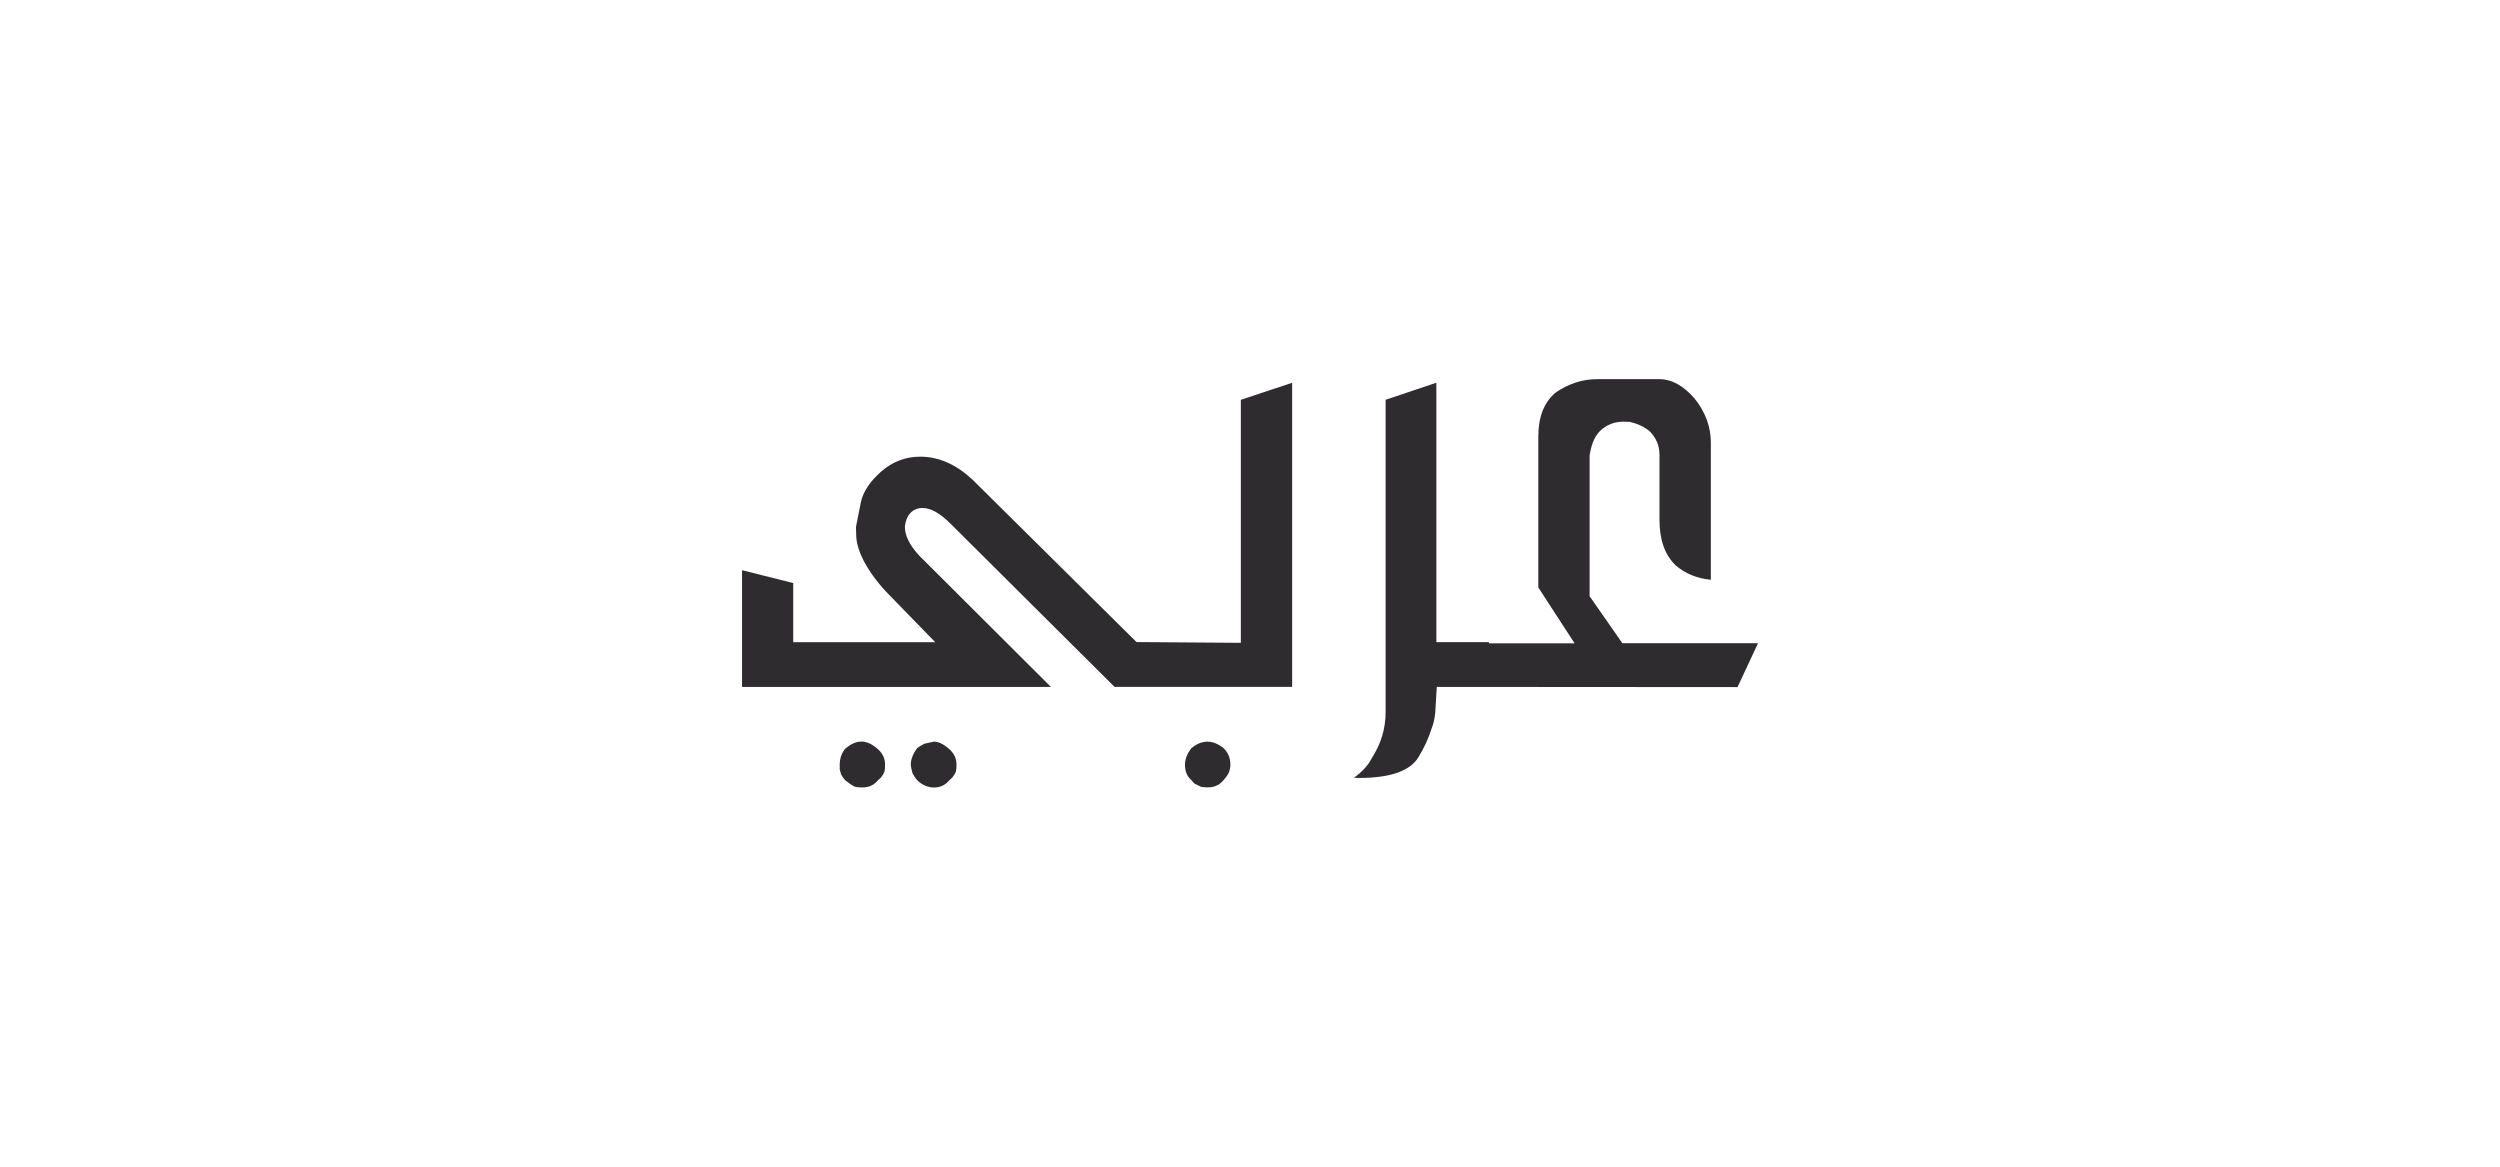
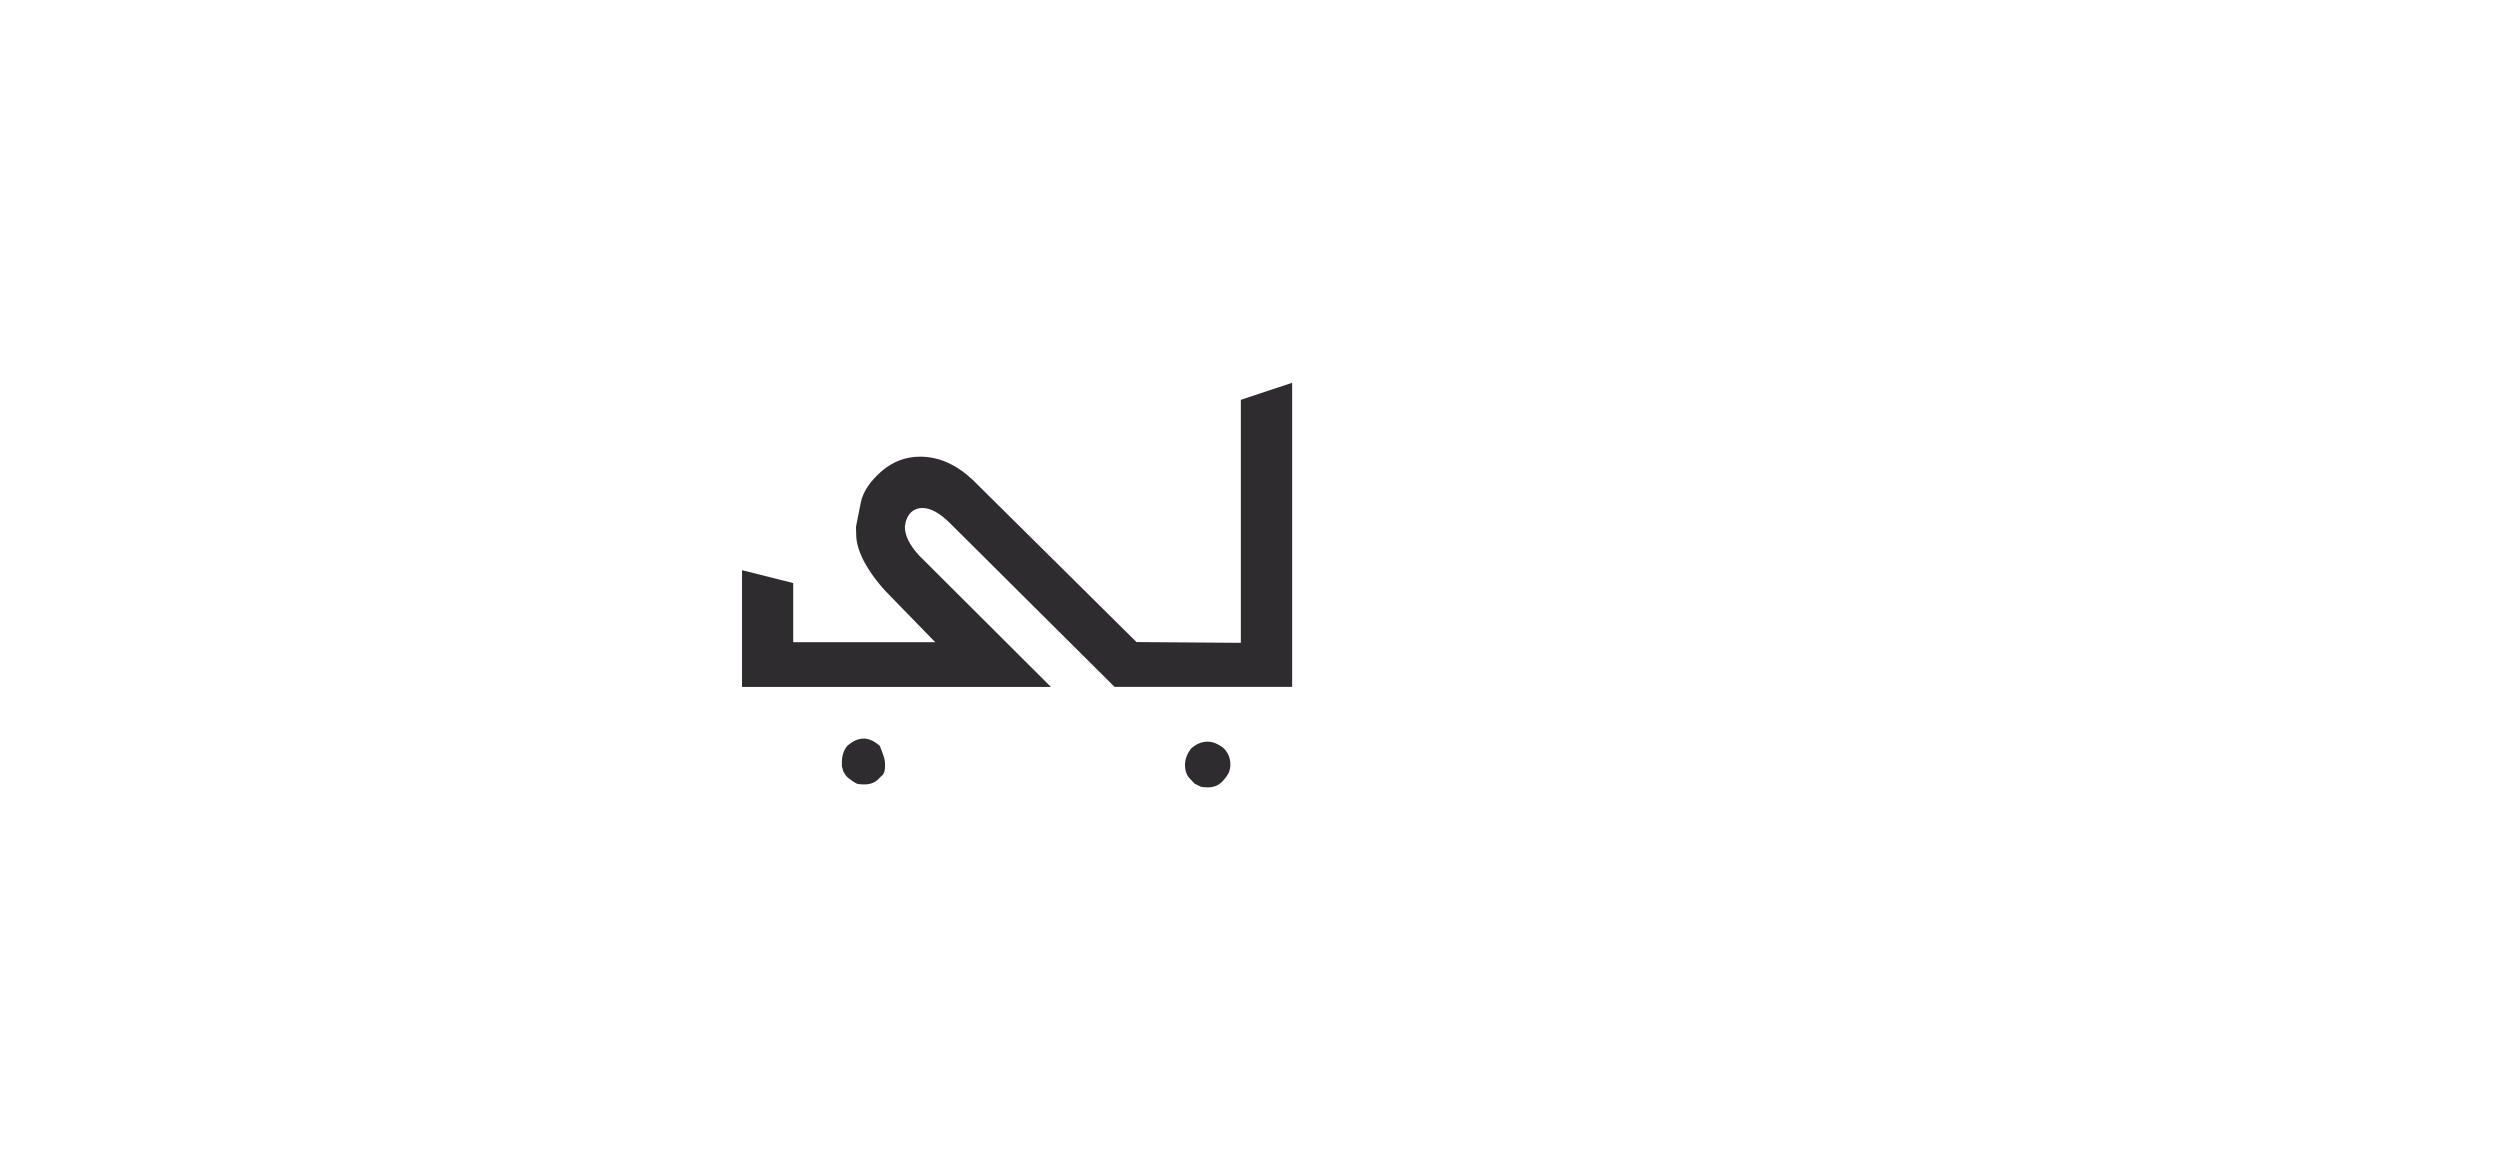
<svg xmlns="http://www.w3.org/2000/svg" version="1.1" id="Layer_1" x="0px" y="0px" width="85.708px" height="39.997px" viewBox="0 0 85.708 39.997" enable-background="new 0 0 85.708 39.997" xml:space="preserve">
  <g>
-     <path fill="#2E2C2F" d="M32.792,26.219c0,0.171-0.021,0.233-0.027,0.253c-0.028,0.056-0.042,0.077-0.042,0.077l-0.076,0.109   c0,0-0.021,0.02-0.076,0.069l-0.047,0.047c-0.248,0.298-0.744,0.31-1.08-0.027c-0.014-0.015-0.062-0.069-0.158-0.233   c-0.035-0.11-0.054-0.214-0.062-0.297c0-0.186,0.083-0.385,0.22-0.57c0.007,0,0.055-0.048,0.248-0.15l0.323-0.071   c0.158,0,0.33,0.081,0.516,0.242C32.709,25.827,32.792,25.999,32.792,26.219z" />
-     <path fill="#2E2C2F" d="M30.343,26.219c0,0.171-0.021,0.233-0.027,0.247c-0.028,0.062-0.042,0.09-0.042,0.09l-0.075,0.103   c0,0-0.021,0.02-0.069,0.063l-0.055,0.054c-0.13,0.151-0.296,0.22-0.522,0.22c-0.158,0-0.241-0.02-0.269-0.034   c-0.042-0.021-0.145-0.082-0.31-0.215c-0.028-0.026-0.083-0.097-0.138-0.198l-0.048-0.172v-0.158c0-0.227,0.076-0.413,0.187-0.55   c0.344-0.289,0.695-0.365,1.114,0.008C30.26,25.827,30.343,25.999,30.343,26.219z" />
+     <path fill="#2E2C2F" d="M30.343,26.219c0,0.171-0.021,0.233-0.027,0.247c-0.028,0.062-0.042,0.09-0.042,0.09c0,0-0.021,0.02-0.069,0.063l-0.055,0.054c-0.13,0.151-0.296,0.22-0.522,0.22c-0.158,0-0.241-0.02-0.269-0.034   c-0.042-0.021-0.145-0.082-0.31-0.215c-0.028-0.026-0.083-0.097-0.138-0.198l-0.048-0.172v-0.158c0-0.227,0.076-0.413,0.187-0.55   c0.344-0.289,0.695-0.365,1.114,0.008C30.26,25.827,30.343,25.999,30.343,26.219z" />
    <path fill="#2E2C2F" d="M42.181,26.219c0,0.081-0.015,0.165-0.048,0.253c-0.021,0.056-0.076,0.152-0.199,0.289   c-0.138,0.159-0.31,0.233-0.53,0.233c-0.103,0-0.192-0.013-0.227-0.019l-0.22-0.108c0,0-0.027-0.021-0.124-0.132   c-0.138-0.124-0.208-0.289-0.208-0.516c0-0.199,0.083-0.392,0.208-0.557c0.179-0.158,0.364-0.235,0.57-0.235   c0.179,0,0.371,0.081,0.551,0.227C42.111,25.813,42.181,25.992,42.181,26.219z" />
    <path fill="#2E2C2F" d="M44.299,13.122v10.427h-6.088l-5.62-5.591c-0.372-0.372-0.681-0.543-0.977-0.543   c-0.248,0-0.537,0.158-0.592,0.64c0,0.309,0.158,0.632,0.496,0.998l4.512,4.498H25.439v-4.003l1.755,0.441v2.028h4.87l-1.547-1.589   c-0.372-0.371-0.661-0.757-0.875-1.142c-0.192-0.358-0.289-0.681-0.289-0.963l-0.007-0.26l0.166-0.84   c0.075-0.363,0.316-0.722,0.708-1.066c0.393-0.336,0.832-0.501,1.328-0.501c0.633,0,1.224,0.261,1.789,0.784l5.626,5.572   l3.577,0.026v-8.33L44.299,13.122z" />
-     <path fill="#2E2C2F" d="M60.271,22.05l-0.703,1.506l-10.31-0.007l-0.055,0.907c-0.028,0.245-0.07,0.386-0.117,0.502   c-0.104,0.337-0.255,0.668-0.447,0.983c-0.274,0.481-0.962,0.729-2.036,0.729c-0.063,0-0.124,0-0.187-0.007   c0.282-0.198,0.49-0.426,0.619-0.681c0.309-0.481,0.468-1.003,0.468-1.562V13.706l1.74-0.585v8.894h1.802v0.041h2.938l-1.245-1.917   v-5.167c0-0.681,0.198-1.176,0.584-1.506c0.215-0.151,0.447-0.269,0.696-0.351c0.246-0.083,0.502-0.117,0.776-0.117h2.078   c0.44,0,0.84,0.22,1.225,0.667c0.18,0.22,0.317,0.461,0.419,0.729c0.09,0.256,0.137,0.509,0.137,0.757v4.726   c-0.481-0.048-0.879-0.214-1.21-0.497c-0.365-0.356-0.551-0.866-0.551-1.567v-2.222c0-0.309-0.11-0.578-0.337-0.805   c-0.187-0.158-0.413-0.261-0.681-0.323l-0.22-0.007c-0.27,0-0.508,0.083-0.722,0.248c-0.221,0.178-0.365,0.453-0.435,0.907v4.829   l1.122,1.611h4.65V22.05z" />
  </g>
</svg>